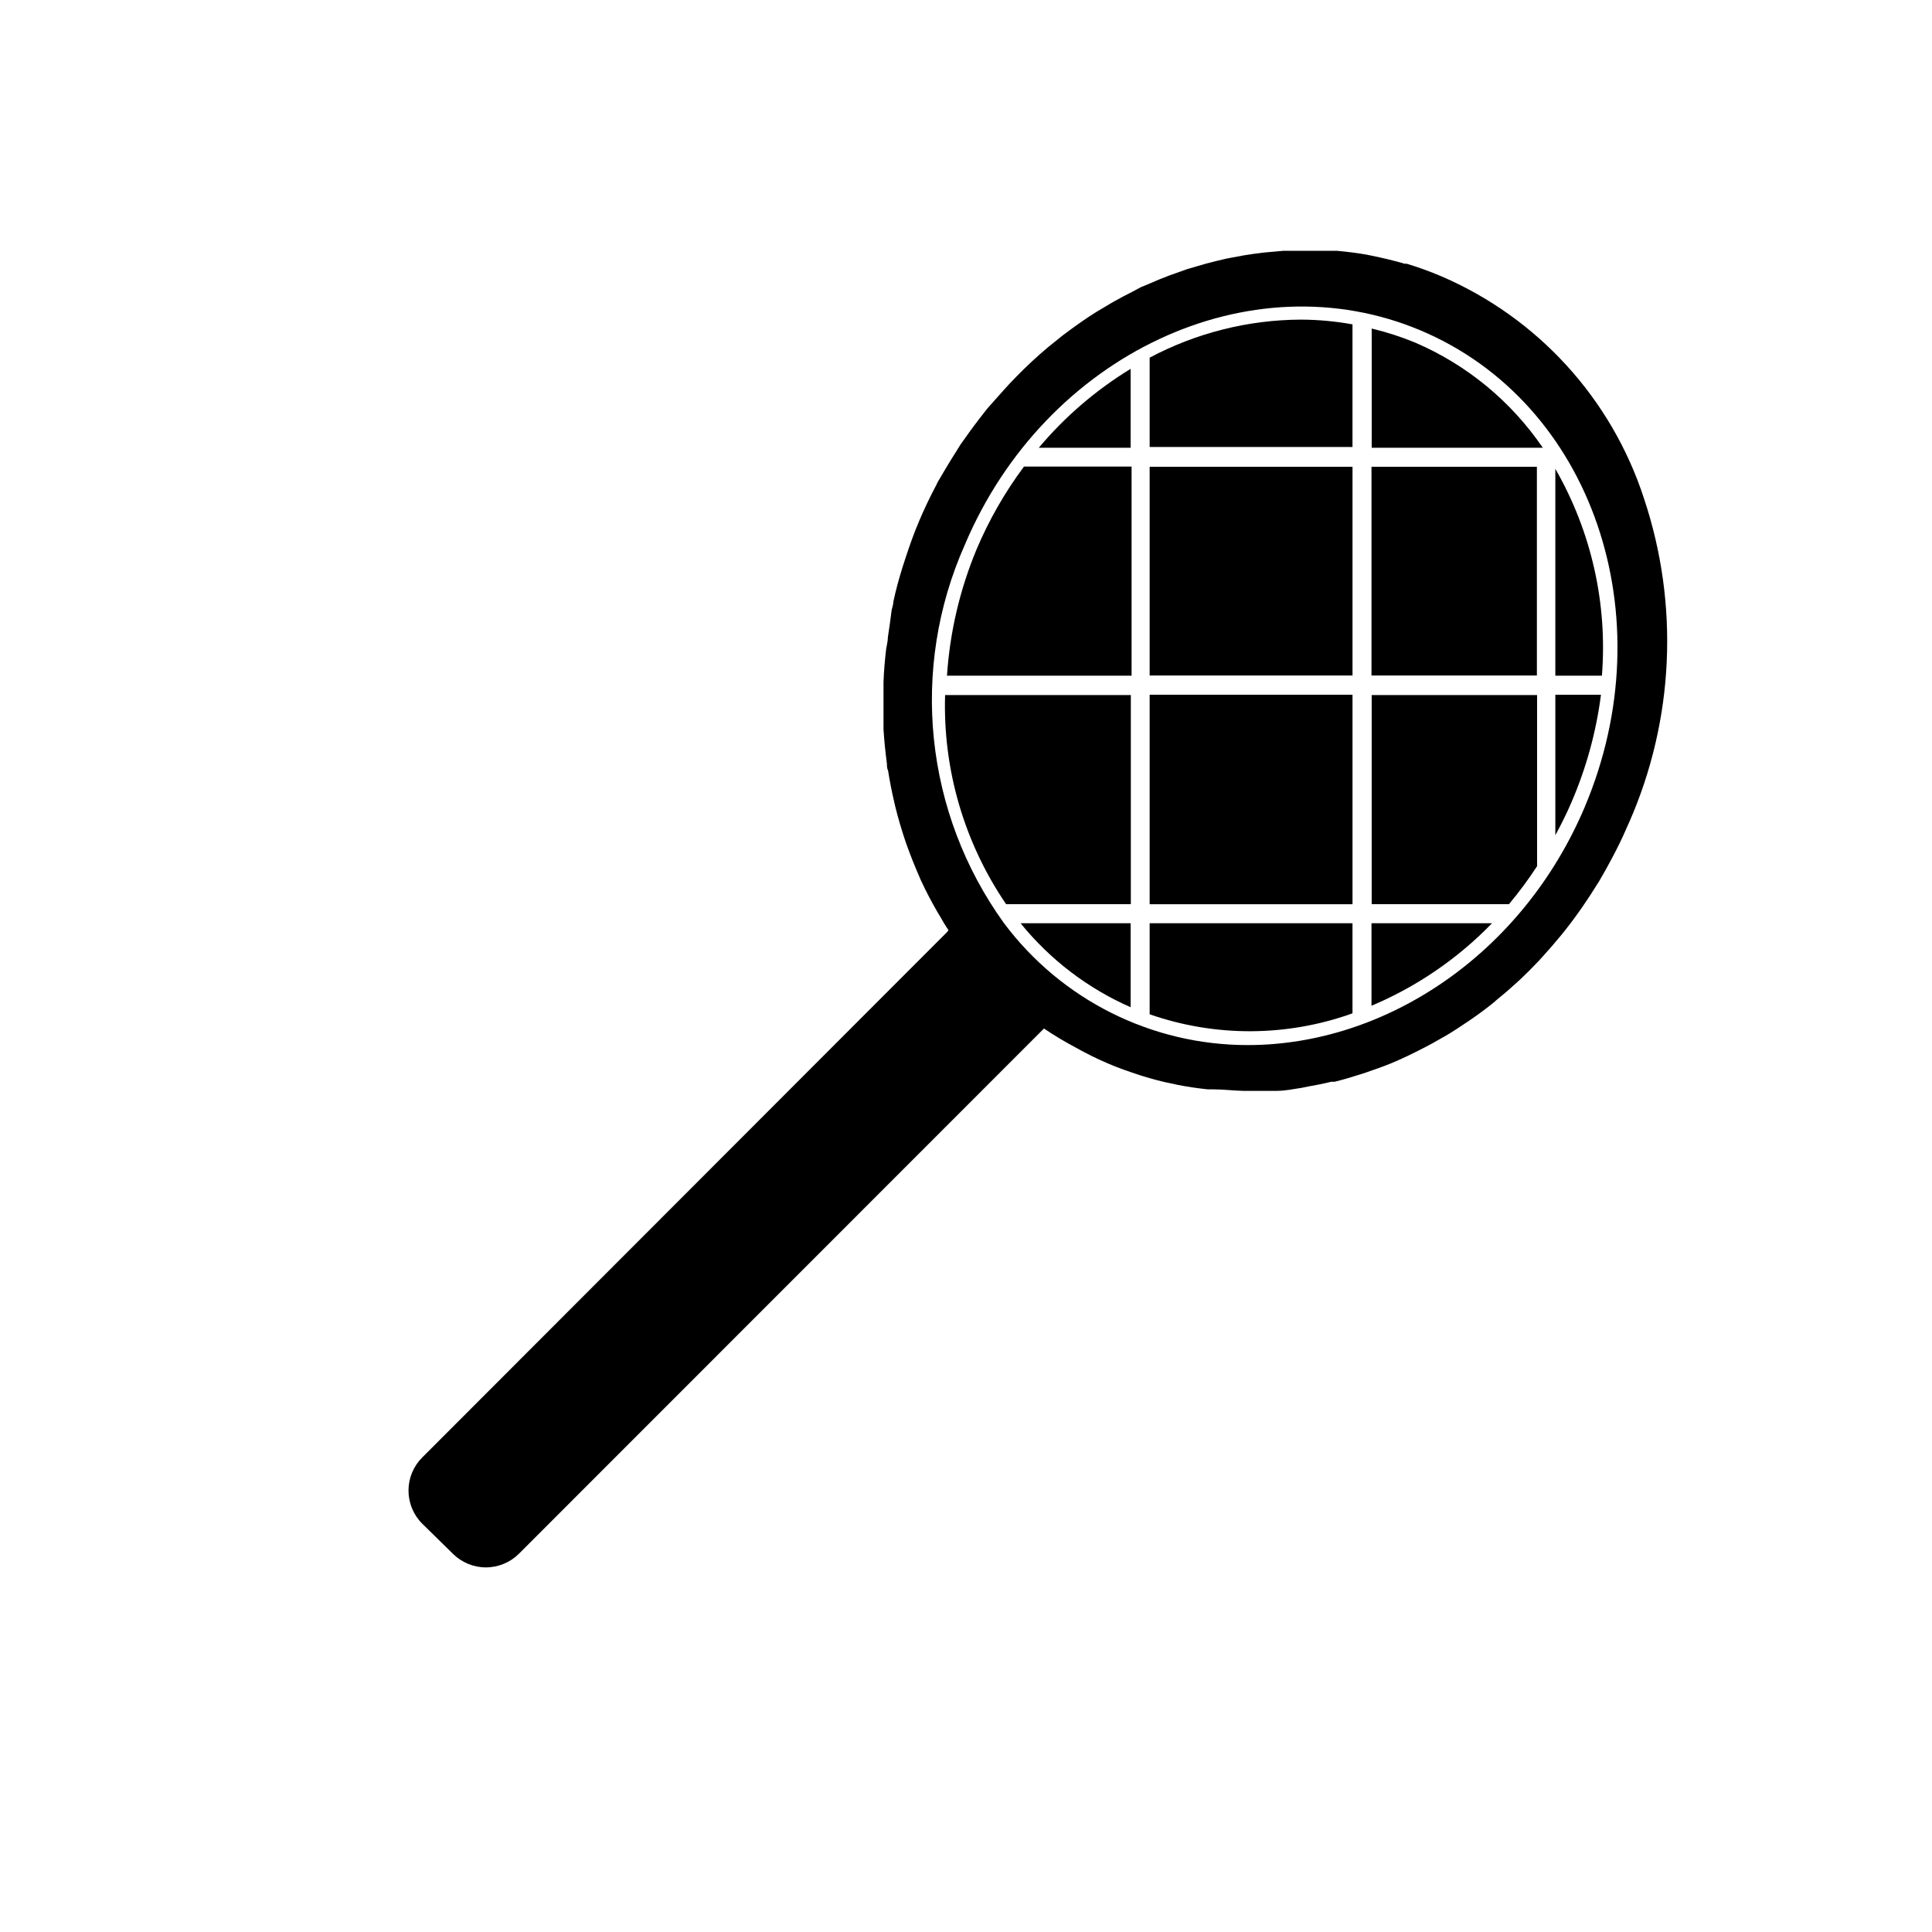
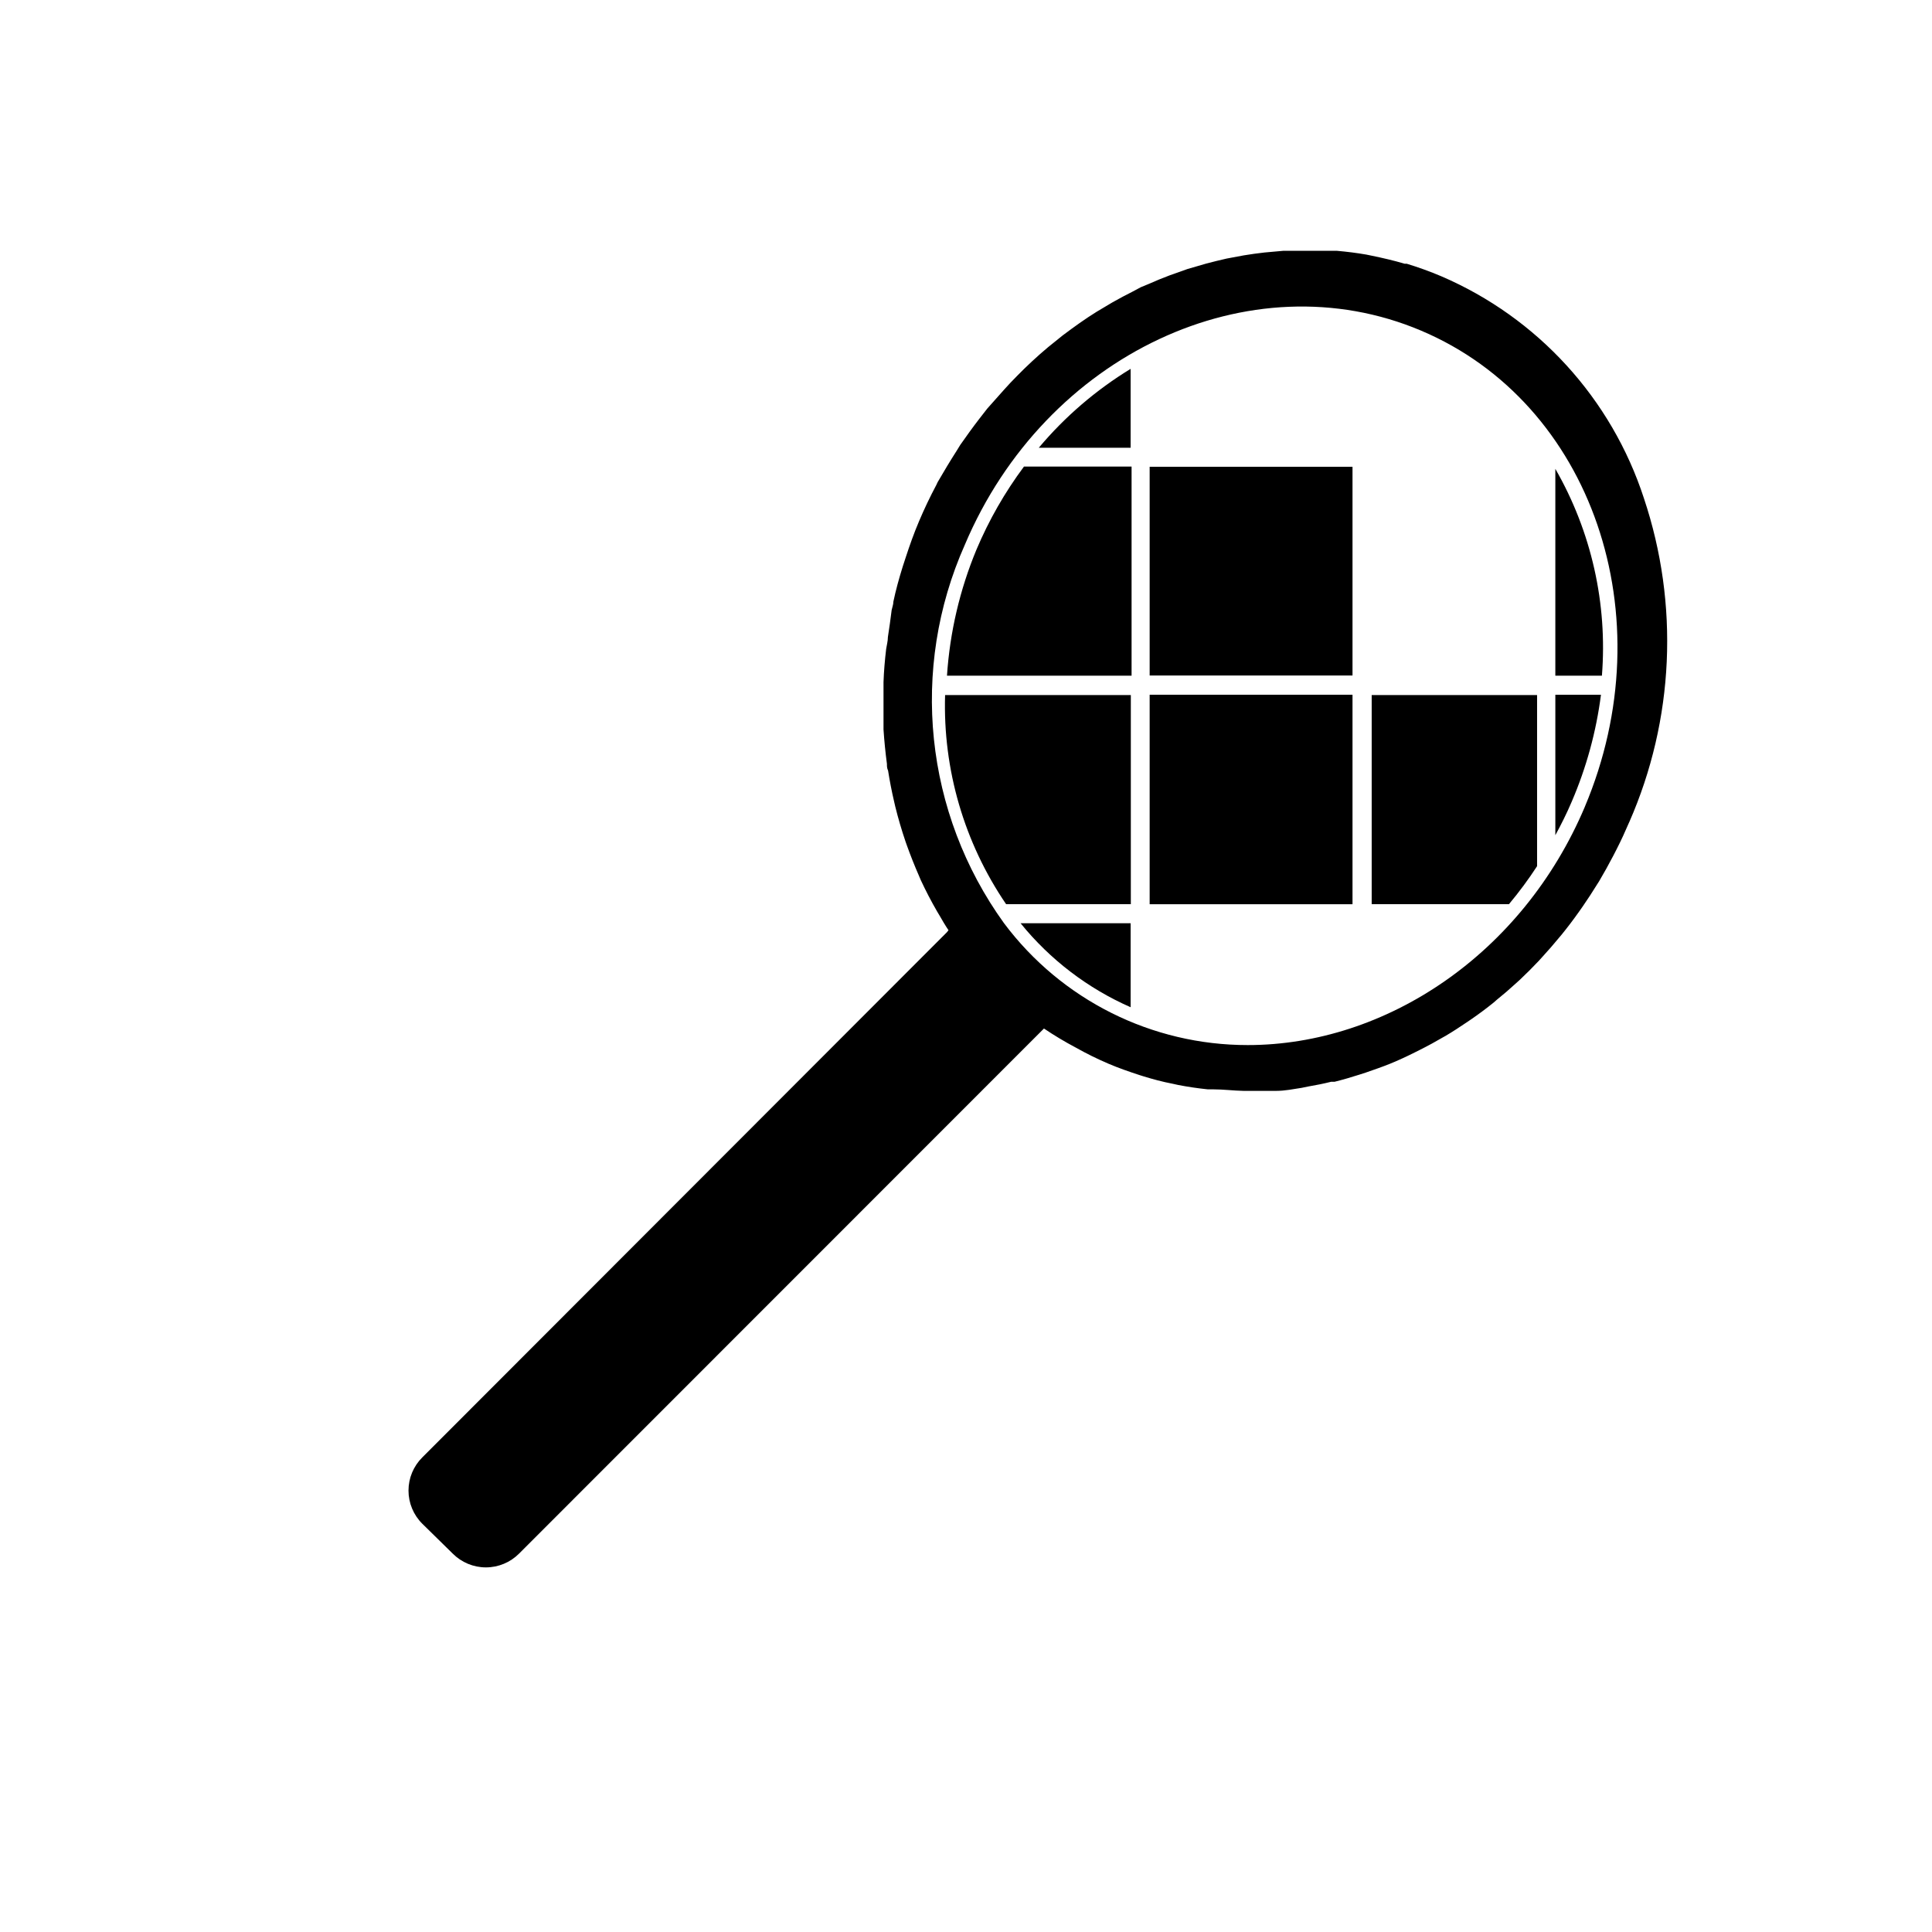
<svg xmlns="http://www.w3.org/2000/svg" fill="#000000" width="800px" height="800px" version="1.1" viewBox="144 144 512 512">
  <g>
    <path d="m448.67 328.11h53.758v55.52h-53.758z" />
-     <path d="m448.67 412.8c17.418 6.066 36.395 5.981 53.754-0.254v-23.879h-53.754z" />
    <path d="m419.29 262.66h24.336v-20.91c-9.191 5.609-17.406 12.668-24.336 20.91z" />
    <path d="m448.67 267.7h53.758v55.316h-53.758z" />
-     <path d="m448.67 238.78v23.68l53.754-0.004v-32.496c-4.504-0.816-9.074-1.238-13.652-1.258-13.988 0.055-27.75 3.516-40.102 10.078z" />
    <path d="m402.77 289.66c-4.414 10.633-7.055 21.914-7.809 33.402h48.918v-55.418h-28.516c-5.066 6.805-9.297 14.195-12.594 22.016z" />
    <path d="m443.63 410.93v-22.266h-29.172c7.809 9.641 17.812 17.277 29.172 22.266z" />
    <path d="m410.63 383.62h33.051v-55.418h-49.223c-0.602 19.715 5.062 39.117 16.172 55.418z" />
-     <path d="m507.46 410.53c12.012-5.059 22.879-12.496 31.941-21.863h-31.941v21.867z" />
    <path d="m568.27 328.11h-12.09v37.23c1.562-2.871 3.023-5.793 4.332-8.867 3.894-9.047 6.508-18.594 7.758-28.363z" />
    <path d="m579.66 276.06c-8.602-26.43-28.172-47.871-53.707-58.848-2.996-1.266-6.055-2.379-9.168-3.324h-0.555c-2.871-0.855-5.742-1.512-8.664-2.117l-1.461-0.301c-2.621-0.453-5.039-0.754-7.859-1.008h-3.125-6.348-4.637l-5.039 0.453c-1.812 0.203-3.629 0.453-5.441 0.754l-4.586 0.855c-1.781 0.402-3.559 0.84-5.34 1.309l-5.039 1.461-4.684 1.664c-1.883 0.707-3.762 1.477-5.644 2.316l-2.066 0.855-2.066 1.109c-1.812 0.906-3.609 1.863-5.391 2.871l-4.231 2.519c-1.512 0.941-3.008 1.93-4.484 2.973-1.477 1.043-2.973 2.133-4.484 3.273l-3.879 3.125c-1.445 1.211-2.871 2.469-4.281 3.777-1.41 1.309-2.719 2.586-3.93 3.828-1.176 1.176-2.316 2.383-3.426 3.629-1.512 1.715-3.023 3.426-4.484 5.039l-2.117 2.719c-1.715 2.215-3.375 4.535-5.039 6.902l-0.957 1.562c-1.715 2.672-3.375 5.441-5.039 8.312l-0.352 0.754c-1.664 3.125-3.176 6.297-4.586 9.621-1.41 3.324-2.469 6.348-3.527 9.574l-0.805 2.469c-0.957 3.074-1.812 6.144-2.469 9.27 0 0.754-0.301 1.461-0.453 2.215-0.297 2.43-0.633 4.812-1 7.164 0 1.059-0.301 2.117-0.453 3.125-0.352 2.922-0.605 5.894-0.707 8.816v2.719 7.203 2.621c0.203 3.055 0.504 6.098 0.906 9.117 0 0.605 0 1.16 0.301 1.762 0.438 2.789 0.973 5.543 1.613 8.262l0.301 1.309c0.773 3.125 1.68 6.215 2.719 9.27l0.301 0.855c1.008 2.82 2.117 5.609 3.324 8.363l0.402 0.957c1.344 2.887 2.805 5.691 4.383 8.414l0.605 1.008c0.754 1.309 1.512 2.621 2.367 3.879l-0.395 0.512-139.05 139.2c-2.344 2.324-3.66 5.488-3.66 8.789 0 3.301 1.316 6.465 3.66 8.793l8.059 7.91c2.328 2.34 5.492 3.656 8.793 3.656s6.465-1.316 8.793-3.656l139.1-139.15c2.711 1.828 5.519 3.508 8.41 5.039 2.809 1.582 5.703 3.012 8.668 4.281 2.719 1.16 5.492 2.117 8.262 3.023l0.957 0.301c2.621 0.805 5.039 1.461 7.91 2.016l1.359 0.301c2.621 0.504 5.238 0.891 7.859 1.16h1.461c2.672 0 5.289 0.352 7.961 0.402h1.41 5.945 1.359c2.266 0 4.484-0.453 6.75-0.805l1.715-0.352c2.066-0.352 4.082-0.754 6.098-1.258h0.906c2.215-0.555 4.484-1.211 6.648-1.914l1.562-0.504c2.168-0.754 4.383-1.512 6.5-2.367 2.215-0.906 4.383-1.914 6.5-2.973l1.41-0.707c2.117-1.059 4.231-2.215 6.297-3.426l0.453-0.25c1.965-1.16 3.879-2.418 5.742-3.68l1.258-0.855c1.965-1.359 3.93-2.82 5.793-4.332l0.805-0.707c1.715-1.379 3.391-2.82 5.039-4.332l1.059-0.957c1.781-1.68 3.461-3.359 5.039-5.039l0.957-1.059c1.512-1.645 2.973-3.324 4.383-5.039l0.805-0.957c1.578-1.949 3.09-3.945 4.535-5.996l0.957-1.359c1.344-1.949 2.637-3.93 3.879-5.945l0.453-0.707c1.309-2.215 2.57-4.484 3.777-6.801l0.855-1.664c1.211-2.367 2.316-4.785 3.375-7.254h0.008c11.895-27.125 13.277-57.707 3.879-85.797zm-15.668 81.766c-16.523 39.047-52.75 63.129-89.324 63.129-25.418 0.02-49.355-11.949-64.59-32.293-21.066-29.207-25.02-67.41-10.379-100.31 21.312-50.383 75.57-75.926 120.91-56.73s64.691 75.723 43.379 126.2z" />
    <path d="m556.18 268.25v54.812h12.344c1.512-19.098-2.793-38.207-12.344-54.812z" />
-     <path d="m519.05 234.8c-3.738-1.547-7.598-2.793-11.535-3.731v31.59h45.344c-8.391-12.312-20.117-21.977-33.809-27.859z" />
    <path d="m507.46 383.62h36.426c2.684-3.207 5.176-6.57 7.457-10.078v-45.344h-43.832v55.418z" />
-     <path d="m507.46 267.7h43.832v55.316h-43.832z" />
  </g>
</svg>